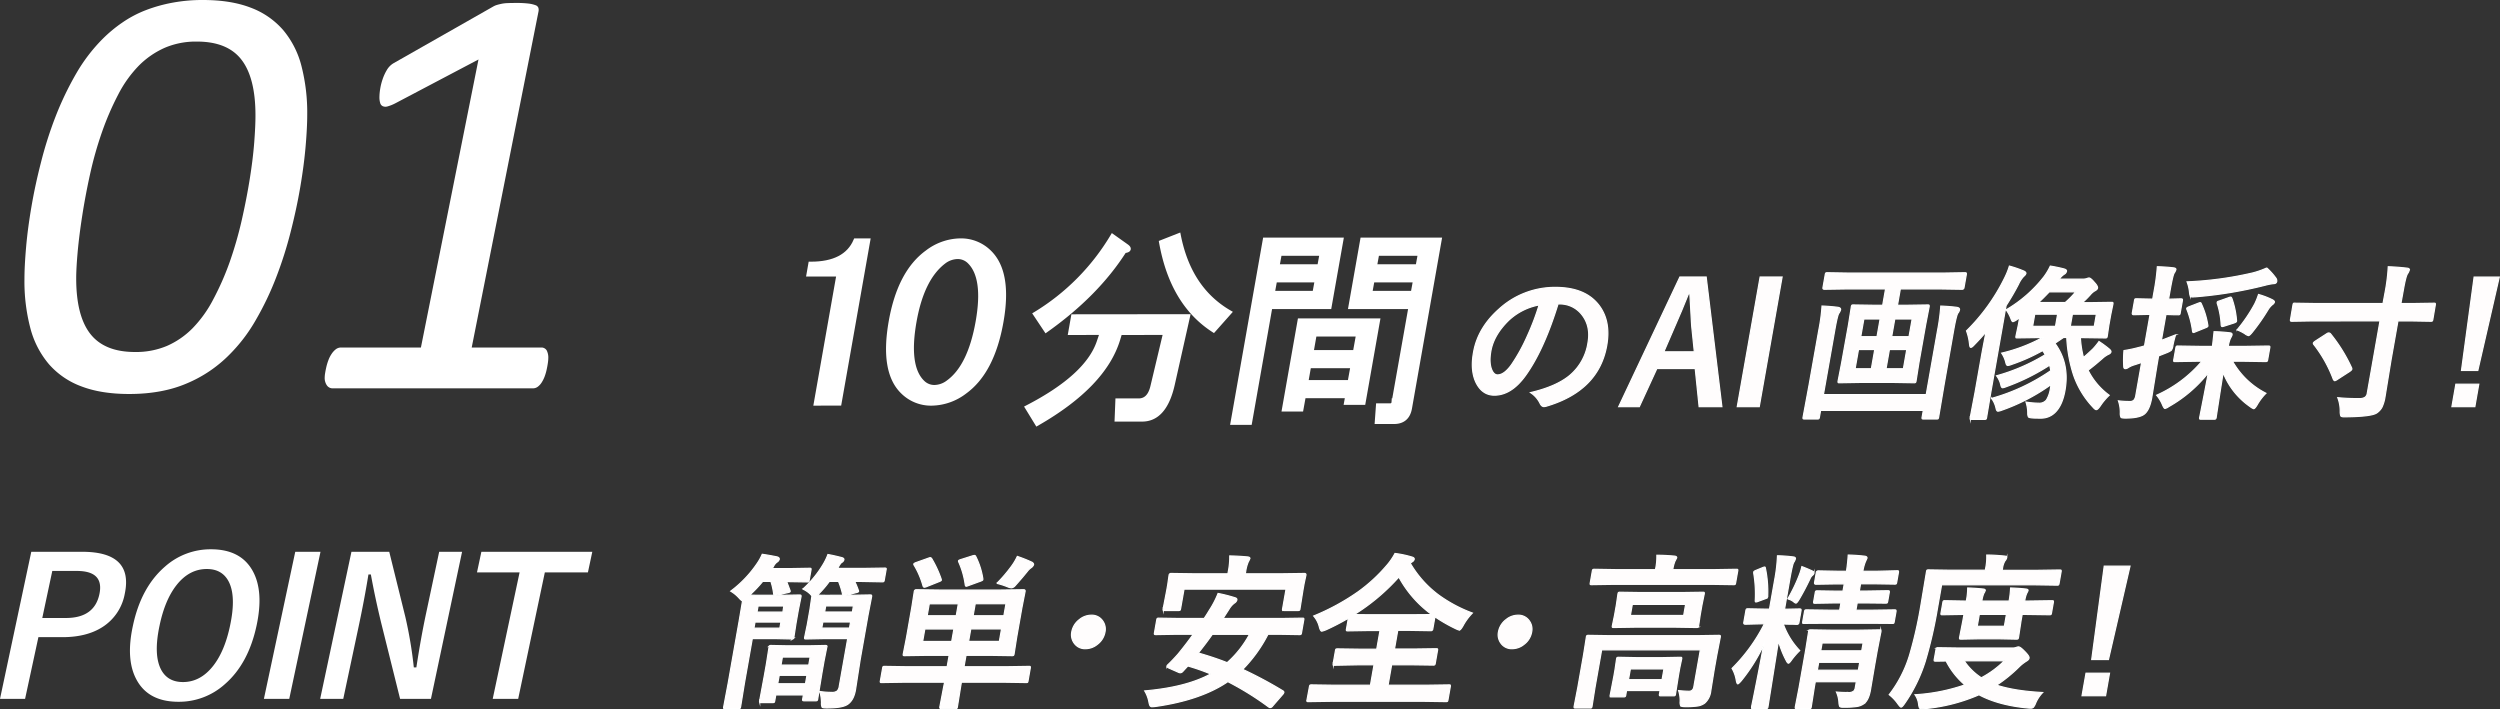
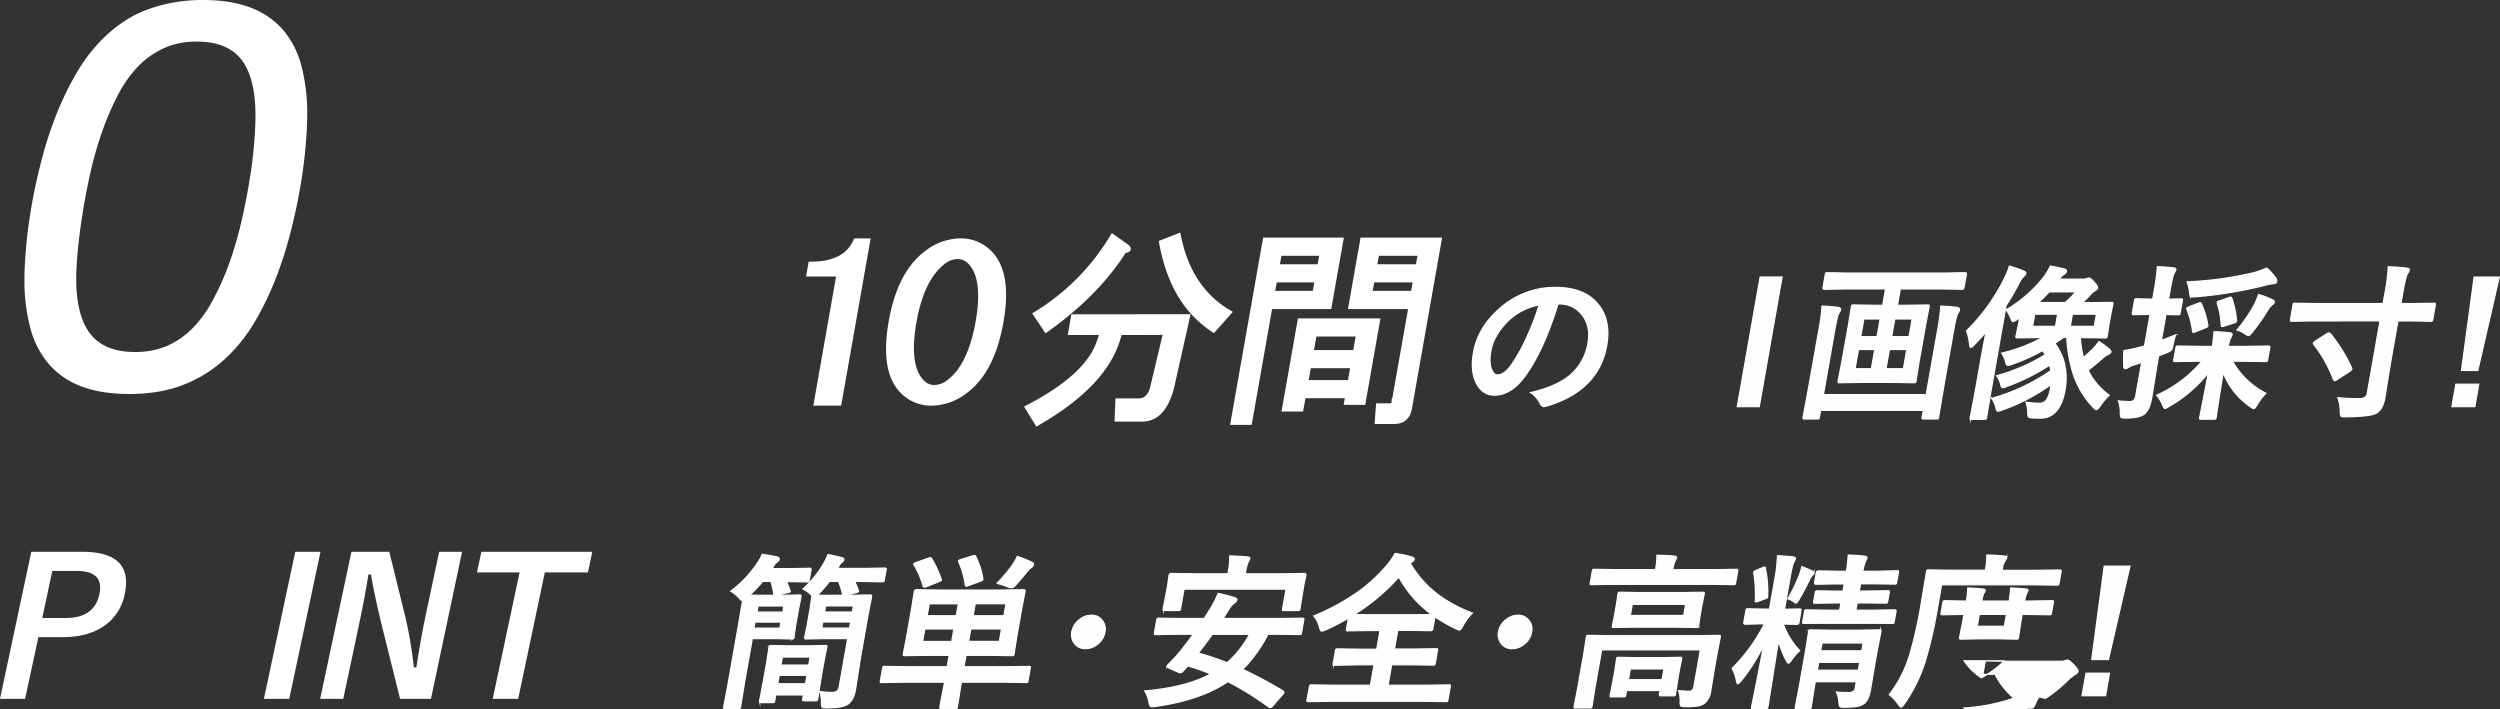
<svg xmlns="http://www.w3.org/2000/svg" id="レイヤー_1" data-name="レイヤー 1" viewBox="0 0 1031.74 292.76">
  <rect x="0" y="0" width="1031.74" height="292.76" fill="#333333" stroke="none" />
  <defs>
    <style>.cls-1{fill:#fffdfd;stroke-width:0.5px;}.cls-1,.cls-3{stroke:#fff;stroke-miterlimit:10;}.cls-2,.cls-3{fill:#fff;}.cls-3{stroke-width:2px;}</style>
  </defs>
  <path class="cls-1" d="M677.14,129.89Q671.26,149,663.6,159.58q-5.79,7.95-12.74,7.95-5,0-7.58-5.26-2.37-5-1-12.45,1.78-10.12,10.66-17.94a34.14,34.14,0,0,1,23.18-8.82q12.51,0,18.13,7.67,4.71,6.47,3,16.23-3.3,18.72-24.92,25.11a4.07,4.07,0,0,1-1,.17c-.65,0-1.2-.47-1.64-1.42a11,11,0,0,0-3.87-4.34q10.69-2.52,16.18-7.1a21.81,21.81,0,0,0,7.51-13.5c.82-4.6-.05-8.48-2.58-11.65a11.46,11.46,0,0,0-9.47-4.34Zm-7.8.41a25,25,0,0,0-12.47,6.26q-6.25,6.06-7.44,12.75-.84,4.75.31,7.64c.6,1.49,1.42,2.23,2.46,2.23q2.73,0,5.75-4.21a73.74,73.74,0,0,0,6.53-11.85A101.52,101.52,0,0,0,669.34,130.3Z" transform="translate(-34.15 -4.45)" />
-   <path class="cls-1" d="M738.28,118.78l6.48,53.49h-9.39l-1.61-15.72H717.92l-7.23,15.72h-8.5l25.24-53.49Zm-4.89,30.87-1.11-10.84q-.18-2.28-.73-13.16H731q-3,7.51-5.49,13.09l-4.71,10.91Z" transform="translate(-34.15 -4.45)" />
  <path class="cls-1" d="M769.61,118.78l-9.43,53.49h-9.06l9.43-53.49Z" transform="translate(-34.15 -4.45)" />
  <path class="cls-1" d="M835.11,130.77q4.21.19,6.66.54c.8.13,1.15.48,1.05,1a2.87,2.87,0,0,1-.62,1.31q-.66.81-1.8,7.24l-3.87,22-2.32,13.73a1.38,1.38,0,0,1-.25.68,1.19,1.19,0,0,1-.61.1H828c-.35,0-.54-.06-.59-.17a1.07,1.07,0,0,1,0-.61l.49-2.76H785.5l-.49,2.76a1.06,1.06,0,0,1-.28.68,1.17,1.17,0,0,1-.6.1h-5.26c-.35,0-.54-.06-.59-.17a1.07,1.07,0,0,1,0-.61l2.53-13.6,4-22.55a75.68,75.68,0,0,0,1.29-9.69q4,.19,6.56.54c.82.13,1.18.48,1.09,1a5.07,5.07,0,0,1-.71,1.45q-.6.76-1.72,7.17l-4.66,26.39h42.44l4.68-26.53A85.57,85.57,0,0,0,835.11,130.77Zm-39.53-7.07-8.47.13c-.5,0-.71-.22-.63-.67l.94-5.32a1.48,1.48,0,0,1,.26-.74,1.25,1.25,0,0,1,.63-.1l8.42.14h39.85L845,117c.37,0,.58.06.62.17a1.36,1.36,0,0,1,0,.67l-.94,5.32a.77.77,0,0,1-.86.67l-8.42-.13h-17l-1.18,6.73h4l8.41-.13c.38,0,.6,0,.65.16a1.4,1.4,0,0,1,0,.68l-1.44,7.44-2.77,15.65-1.17,7.4a1.28,1.28,0,0,1-.23.66,1.22,1.22,0,0,1-.69.12l-8.35-.14H801.73l-8.4.14c-.35,0-.54,0-.59-.14a1.2,1.2,0,0,1,0-.64l1.44-7.4L797,138.58l1.18-7.44a1.44,1.44,0,0,1,.26-.74,1.07,1.07,0,0,1,.6-.1l8.35.13h3.74l1.19-6.73Zm4.16,32.92h6.72l1.4-7.91h-6.72Zm2.33-13.23h6.72l1.29-7.3h-6.72Zm17.61,13.23,1.39-7.91H813.9l-1.4,7.91Zm3.62-20.53h-7.18l-1.29,7.3H822Z" transform="translate(-34.15 -4.45)" />
  <path class="cls-1" d="M845.72,141a80.14,80.14,0,0,0,15.78-21.92,30.49,30.49,0,0,0,1.92-4.81,46.81,46.81,0,0,1,5.82,2c.71.29,1,.64,1,1a2.42,2.42,0,0,1-.89,1.18,11.62,11.62,0,0,0-2.17,3.3q-2.26,4.36-5.13,8.82l-6.29,35.71L854,176.75a1.24,1.24,0,0,1-.25.67,1.25,1.25,0,0,1-.63.1h-5.26c-.35,0-.55,0-.6-.13a1.25,1.25,0,0,1,0-.64l2-10.47,2.64-14.95q.54-3.06,1.88-9.93-2,2.4-5,5.49c-.56.61-1,.91-1.29.91s-.44-.48-.53-1.45A22,22,0,0,0,845.72,141Zm10.35,27.87a81.62,81.62,0,0,0,24.45-11.45c-.19-1-.35-1.77-.47-2.29a87.56,87.56,0,0,1-18,8.92,5.55,5.55,0,0,1-1.41.41c-.34,0-.6-.39-.76-1.18a9.54,9.54,0,0,0-1.75-3.74,79,79,0,0,0,20.07-8.68,8.8,8.8,0,0,0-1.09-1.72,76.45,76.45,0,0,1-12.83,5.72,5.25,5.25,0,0,1-1.53.41c-.37,0-.63-.39-.8-1.18a11.88,11.88,0,0,0-1.71-3.9,67.46,67.46,0,0,0,16.88-6.43h-1.3l-9.08.13c-.35,0-.55,0-.6-.13a1.34,1.34,0,0,1,0-.61l1-4.71.5-2.83-1,.64a5.23,5.23,0,0,1-1.75.94c-.26,0-.53-.39-.8-1.17a15.77,15.77,0,0,0-2-3.71,54.59,54.59,0,0,0,15.59-13.63,24.79,24.79,0,0,0,2.63-4.41,57.57,57.57,0,0,1,5.67,1.18c.76.22,1.1.54,1,.94a1.82,1.82,0,0,1-1,1.25,8.27,8.27,0,0,0-2,2h9.64a5.31,5.31,0,0,0,1.73-.2,4,4,0,0,1,.89-.27c.49,0,1.25.62,2.27,1.85.94,1,1.37,1.8,1.28,2.29s-.46.82-1.15,1.18a7.23,7.23,0,0,0-1.88,1.65,44.18,44.18,0,0,1-3.23,3.23h2.79l9.18-.13c.35,0,.56,0,.63.13a1.21,1.21,0,0,1,0,.61l-.93,4.54-.74,4.17-.66,4.48c-.06.36-.15.57-.27.64a1.09,1.09,0,0,1-.61.1l-9.13-.13h-1.07A39.58,39.58,0,0,0,894,152q1.9-1.62,3.95-3.6a27.78,27.78,0,0,0,2.45-3,45.11,45.11,0,0,1,4.25,3.13c.51.45.73.83.68,1.14s-.43.8-1.06,1a11,11,0,0,0-2.56,1.79q-3.3,2.9-5.84,4.78a28.64,28.64,0,0,0,8.73,10.33,25.47,25.47,0,0,0-3.7,4.41c-.7,1-1.23,1.52-1.6,1.52s-.79-.35-1.41-1.05a36.68,36.68,0,0,1-8-13.26,59,59,0,0,1-2.79-15.48h-1.34l-3.57,2.42q6.14,8.28,4.17,19.42-1.12,6.36-4.26,9.26a8.14,8.14,0,0,1-5.68,2.19c-1.41,0-2.53,0-3.36-.07-1-.07-1.62-.21-1.78-.44A3.25,3.25,0,0,1,871,175a14.81,14.81,0,0,0-.72-4.61,37.09,37.09,0,0,0,5.25.47,3.68,3.68,0,0,0,3.19-1.34,12.71,12.71,0,0,0,1.67-5,6.68,6.68,0,0,0,.13-1.31,80.9,80.9,0,0,1-20.47,10.6,6,6,0,0,1-1.33.33c-.37,0-.63-.39-.8-1.17A10.46,10.46,0,0,0,856.07,168.84ZM873,139.12h9.45l.88-5h-9.45Zm2.45-9.8h11a34.16,34.16,0,0,0,4.32-4.41H879.85Q877.11,127.78,875.41,129.32Zm23,9.8.87-5h-9.9l-.88,5Z" transform="translate(-34.15 -4.45)" />
  <path class="cls-1" d="M908.42,169.88a34.85,34.85,0,0,0,4.66.27,2.2,2.2,0,0,0,1.8-.64,4.15,4.15,0,0,0,.74-2L918,154c-.93.34-1.94.67-3,1a9.89,9.89,0,0,0-2.61,1.18,2,2,0,0,1-1.14.4q-.59,0-.63-.84a44.13,44.13,0,0,1,.09-6.6A56.68,56.68,0,0,0,917,147.8a18.73,18.73,0,0,0,2.19-.61l2.29-13h-.74l-6.07.13c-.43,0-.6-.26-.51-.77l.88-4.95a1.88,1.88,0,0,1,.22-.74,1.09,1.09,0,0,1,.57-.1l6,.13h.74l.63-3.57a86.75,86.75,0,0,0,1.28-9.79c2.43.07,4.66.22,6.7.47.7.09,1,.33.95.71a5.74,5.74,0,0,1-.76,1.51c-.37.65-.91,3-1.62,7l-.65,3.7,5-.13c.39,0,.62.05.69.17a1.36,1.36,0,0,1,0,.67l-.88,4.95a1.19,1.19,0,0,1-.24.67,1.6,1.6,0,0,1-.7.1l-1.49,0c-1-.05-2.16-.08-3.46-.1l-1.88,10.67q.76-.27,5.85-2.26a43.5,43.5,0,0,0-1.08,4.28,4.39,4.39,0,0,1-.69,2.08,8.2,8.2,0,0,1-1.79.95L925,151.33l-.61,3.5-2.23,13.74q-.92,5.22-3.23,6.9c-1.43,1-4,1.51-7.57,1.51-1.09,0-1.71-.1-1.87-.3a3.83,3.83,0,0,1-.3-1.78A14.5,14.5,0,0,0,908.42,169.88Zm32.47-16.36-9,.14c-.37,0-.58,0-.63-.14a1.3,1.3,0,0,1,0-.6l.87-4.92a1.21,1.21,0,0,1,.24-.64,1.27,1.27,0,0,1,.64-.1l8.94.14h5.26q.3-2.33.68-6.06,3.45.09,6.54.47c.66.07.95.32.87.77a4.17,4.17,0,0,1-.36.95c-.23.42-.36.68-.4.77a14.12,14.12,0,0,0-.81,3.1h7.44l9-.14c.39,0,.62.05.7.14a1.3,1.3,0,0,1,0,.6l-.87,4.92a1.11,1.11,0,0,1-.24.62,1.31,1.31,0,0,1-.7.12l-8.94-.14h-4.64a33,33,0,0,0,13.8,13.23,22.27,22.27,0,0,0-3.63,4.78c-.62,1.05-1.1,1.58-1.42,1.58a5.27,5.27,0,0,1-1.44-.84,30.73,30.73,0,0,1-11.16-14.07q-.66,4.14-1.87,11.92-.91,5.88-1,6.56a1.08,1.08,0,0,1-.28.67,1.36,1.36,0,0,1-.67.1h-5.26c-.34,0-.54,0-.59-.16a1.07,1.07,0,0,1,0-.61l1.56-7.91q1.29-6.6,2-10.5a55.61,55.61,0,0,1-16.37,14,4.15,4.15,0,0,1-1.52.74c-.26,0-.62-.52-1.06-1.58a15.63,15.63,0,0,0-2.37-3.87,52.65,52.65,0,0,0,18.72-14.07Zm1.76-23.63a32.52,32.52,0,0,1,2.62,8.55,1.49,1.49,0,0,1,.06.54c0,.27-.38.52-1,.74l-4.16,1.68a2.62,2.62,0,0,1-.8.27q-.29,0-.36-.54a37.47,37.47,0,0,0-2.27-8.85,1,1,0,0,1-.13-.54c0-.2.32-.41.86-.64l3.9-1.51a2.83,2.83,0,0,1,.79-.24C942.36,129.35,942.52,129.53,942.65,129.89Zm27-14.84a26.88,26.88,0,0,1,3.72,4.14,1.89,1.89,0,0,1,.37,1.38c-.1.6-.51.91-1.23.91a23.86,23.86,0,0,0-3.5.67,172.63,172.63,0,0,1-28.8,4.78c-.54,0-.94.07-1.18.07-.52,0-.85-.16-1-.47a6.34,6.34,0,0,1-.28-1.55,16.41,16.41,0,0,0-1-4.21,144.72,144.72,0,0,0,27.18-3.7A34.26,34.26,0,0,0,969.62,115.05ZM955.23,127.6a35.59,35.59,0,0,1,1.91,8.89,1.81,1.81,0,0,1,0,.54c0,.25-.4.48-1.06.71L952,139.05a3,3,0,0,1-.75.17c-.24,0-.38-.24-.43-.71a33.26,33.26,0,0,0-1.62-8.85,1.19,1.19,0,0,1,0-.47q0-.31.9-.54l3.88-1.38a3.27,3.27,0,0,1,.82-.2C954.88,127.07,955.05,127.24,955.23,127.6Zm2.16,13a63.77,63.77,0,0,0,7.29-10.73,30.16,30.16,0,0,0,1.56-3.88,32.48,32.48,0,0,1,5.6,2.13c.69.35,1,.7.95,1a1.81,1.81,0,0,1-.79,1,8.66,8.66,0,0,0-1.92,2.26,85.48,85.48,0,0,1-6.38,9.12c-.8,1-1.33,1.45-1.59,1.45a3.77,3.77,0,0,1-1.52-.78A19.5,19.5,0,0,0,957.39,140.56Z" transform="translate(-34.15 -4.45)" />
  <path class="cls-1" d="M988.47,136.89l-8.4.14c-.37,0-.58-.06-.62-.17a1.2,1.2,0,0,1,0-.64l1-5.89c.06-.36.14-.57.24-.64a1.27,1.27,0,0,1,.64-.1l8.35.13h27.93l1-5.38a78.27,78.27,0,0,0,1.17-9.8c2.62.09,5.19.28,7.69.58.75.06,1.08.31,1,.74a5.71,5.71,0,0,1-.77,1.58q-.72,1.11-1.71,6.76l-1,5.52h5.19l8.4-.13c.35,0,.55,0,.6.13a1.21,1.21,0,0,1,0,.61l-1,5.89a1.33,1.33,0,0,1-.26.71,1.29,1.29,0,0,1-.6.1l-8.35-.14h-5.2L1020.92,153l-2.47,15.11a15.53,15.53,0,0,1-1.3,4.44,6.75,6.75,0,0,1-2.17,2.33q-2.21,1.47-12.81,1.58h-.71c-.72,0-1.15-.15-1.29-.44a5.81,5.81,0,0,1-.22-1.72,15.42,15.42,0,0,0-1-5.72q4,.38,7.6.37H1008a3.85,3.85,0,0,0,2.28-.6,2.52,2.52,0,0,0,.84-1.62l5.26-29.86Zm7.47,5.32a65.91,65.91,0,0,1,8.72,14.07,1.06,1.06,0,0,1,.07.54c-.05.25-.36.57-1,1l-5,3.23a2.91,2.91,0,0,1-1,.5c-.22,0-.43-.2-.64-.6a53.8,53.8,0,0,0-8-14.31.73.73,0,0,1-.22-.57c0-.2.32-.49.87-.88l4.64-3a1.74,1.74,0,0,1,.84-.33A1.05,1.05,0,0,1,995.94,142.21Z" transform="translate(-34.15 -4.45)" />
  <path class="cls-1" d="M1057.13,163l-1.63,9.29h-9.45l1.63-9.29Zm8.45-44.2-8.85,38.55H1050l5.21-38.55Z" transform="translate(-34.15 -4.45)" />
  <path class="cls-2" d="M47.06,232.17h21q21.27,0,17.57,17.39a20.61,20.61,0,0,1-9.25,13.71Q69.87,267.4,60,267.4h-10L44.5,292.88H34.15Zm8.67,7.91L51.6,259.49h9.75q11.75,0,13.83-9.86,2-9.56-9.33-9.55Z" transform="translate(-34.15 -4.45)" />
-   <path class="cls-2" d="M121.23,231.14q12.48,0,17.38,9.25,4.39,8.28,1.45,22.12-3.37,15.86-13.16,24.34a28.25,28.25,0,0,1-19.12,7.22q-12.5,0-17.38-9.29Q86,276.5,89,262.7q3.36-15.85,13.2-24.38A28.25,28.25,0,0,1,121.23,231.14Zm-1.73,8.14q-7.25,0-12.47,6.61Q102.21,252,100,262.62q-2.58,12.12.66,18.23,2.72,5.08,9,5.08,7.2,0,12.44-6.65,4.78-6.07,7-16.66,2.59-12.18-.62-18.26Q125.76,239.27,119.5,239.28Z" transform="translate(-34.15 -4.45)" />
  <path class="cls-2" d="M166.42,232.17l-12.9,60.71H143.06L156,232.17Z" transform="translate(-34.15 -4.45)" />
  <path class="cls-2" d="M224.85,232.17,212,292.88H199.27l-7.79-31.29q-2.46-10.12-4.28-20.06h-1q-1.62,10.09-4.14,21.93l-6.25,29.42h-9.53l12.91-60.71h15.6l6.65,26.9a173.27,173.27,0,0,1,3.49,20.82h1.05q1.89-12.37,4-22.23l5.42-25.49Z" transform="translate(-34.15 -4.45)" />
  <path class="cls-2" d="M278.59,232.17l-1.81,8.52H259L248,292.88H237.49l11.09-52.19H231l1.81-8.52Z" transform="translate(-34.15 -4.45)" />
  <path class="cls-2" d="M160.94,51.81q0,5.37-.67,13.12t-2.2,16.73q-1.53,9-4,18.61a163.23,163.23,0,0,1-6,18.8,121.92,121.92,0,0,1-8.36,17.46,67.13,67.13,0,0,1-11,14.4,54,54,0,0,1-17.39,11.72q-10.2,4.4-23.86,4.4-11.49,0-19.66-3.12a32.88,32.88,0,0,1-13.43-9.15,37.58,37.58,0,0,1-7.69-14.89,76.09,76.09,0,0,1-2.44-20.21q0-5.37.67-13.12t2.2-16.72q1.53-9,4-18.56a161.31,161.31,0,0,1,6-18.8A128.13,128.13,0,0,1,65.48,35a69.53,69.53,0,0,1,11-14.47,57.59,57.59,0,0,1,8.24-6.83,46.81,46.81,0,0,1,9.64-5.07A62.06,62.06,0,0,1,105.4,5.55a66.92,66.92,0,0,1,12.45-1.1q11.6,0,19.78,3.17A33,33,0,0,1,151,16.84a37.41,37.41,0,0,1,7.57,14.89A77.35,77.35,0,0,1,160.94,51.81Zm-21.36.25q0-15.51-5.8-23t-18.49-7.45a32.58,32.58,0,0,0-13,2.5,35.12,35.12,0,0,0-10.68,7.27,49.17,49.17,0,0,0-8.67,12.08,115.67,115.67,0,0,0-6.72,15.56,150,150,0,0,0-4.88,17.22q-1.95,8.85-3.23,17.09t-1.9,15c-.4,4.52-.61,8.2-.61,11q0,15.5,5.86,22.95t18.44,7.44a32.8,32.8,0,0,0,13.12-2.5,34.06,34.06,0,0,0,10.56-7.26,50,50,0,0,0,8.6-12A113.24,113.24,0,0,0,129,112.42a157.88,157.88,0,0,0,4.94-17.21q2-8.85,3.3-17t1.83-15Q139.59,56.34,139.58,52.06Z" transform="translate(-34.15 -4.45)" />
-   <path class="cls-2" d="M260.43,152.28a15.4,15.4,0,0,1-.18,2c-.12.85-.29,1.75-.49,2.68a21.15,21.15,0,0,1-.79,2.75,12.88,12.88,0,0,1-1.22,2.5,6.62,6.62,0,0,1-1.65,1.84,3.37,3.37,0,0,1-2,.67H171.44a2.86,2.86,0,0,1-2.38-1.22,5.38,5.38,0,0,1-.91-3.3,12.42,12.42,0,0,1,.18-1.77c.12-.77.29-1.61.49-2.5a22.1,22.1,0,0,1,.85-2.81,12.49,12.49,0,0,1,1.29-2.56,8.17,8.17,0,0,1,1.7-1.9,3.47,3.47,0,0,1,2.2-.79h33L231.62,29l-34.3,18.07a16.4,16.4,0,0,1-3.17,1.28,2.93,2.93,0,0,1-2-.06,2,2,0,0,1-1.1-1.34,8.09,8.09,0,0,1-.31-2.44,22.3,22.3,0,0,1,.31-3.36,23.83,23.83,0,0,1,1-4,19.63,19.63,0,0,1,1.77-3.84,7.8,7.8,0,0,1,2.81-2.81L237.73,7.13a6.7,6.7,0,0,1,1.4-.61q.8-.24,1.89-.48a14.39,14.39,0,0,1,2.63-.31q1.53-.06,3.6-.06a40.84,40.84,0,0,1,4.94.24,12.67,12.67,0,0,1,2.93.67,1.88,1.88,0,0,1,1.22,1.1,3.18,3.18,0,0,1,.07,1.41L228.82,147.88h28.56a2.52,2.52,0,0,1,2.38,1.16A6.46,6.46,0,0,1,260.43,152.28Z" transform="translate(-34.15 -4.45)" />
  <path class="cls-3" d="M371,170.86l4.72-26.81,4.67-26.47H368l.72-4.13q14.44,0,18.61-9.62h4.95l-11.82,67Z" transform="translate(-34.15 -4.45)" />
  <path class="cls-3" d="M416.85,108.64a22.92,22.92,0,0,1,13.64-4.81,16.47,16.47,0,0,1,11.94,4.81q8.44,8.25,4.86,28.53-3.63,20.63-15,28.88a22.93,22.93,0,0,1-13.63,4.81,16.43,16.43,0,0,1-11.94-4.81q-8.44-8.25-4.81-28.88Q405.49,116.89,416.85,108.64Zm17.48,3.78a6.91,6.91,0,0,0-5-2.06,9.71,9.71,0,0,0-5.73,2.06q-9.06,6.89-12.2,24.75-3.27,18.57,3.41,25.1a6.93,6.93,0,0,0,5,2.06,9.7,9.7,0,0,0,5.72-2.06q9-6.53,12.27-25.1Q441,119,434.33,112.42Z" transform="translate(-34.15 -4.45)" />
  <path class="cls-3" d="M524.26,135.11,518,163q-3.24,14.45-12.52,14.44H495.15l.3-7.56h8.6q4.45,0,5.84-5.84l5.32-22.35H496.3l-.83,2.75q-5.75,18.92-33.28,34.72l-4-6.53q24.58-12.72,29.48-26.81l1.41-4.13H476l1.15-6.53Zm-58.37,5.5-4.35-6.53a93.58,93.58,0,0,0,31.76-32l5.8,4.12c1.22.92.89,1.5-1,1.72Q486.71,125.83,465.89,140.61Zm69.09,0q-17-11-21.48-36.09l7-2.75q4.37,22,20.89,31.62Z" transform="translate(-34.15 -4.45)" />
  <path class="cls-3" d="M582.7,131H558.29l-8.42,47.79H543l13.28-75.28h31.28Zm-4.94-11H560.23l-1,5.5h17.53Zm1-5.49,1-5.5H562.17l-1,5.5Zm23.91,22.34-5.94,33.69h-6.88l.49-2.75H572.09l-1,5.5h-6.88l6.43-36.44Zm-10.15,18.56H574.27l-1.21,6.88h18.22Zm2.3-13.06H576.57l-1.33,7.56h18.22Zm14.63,28.19,7-39.54H591.64l4.85-27.49h31.62l-12.24,69.43q-1,5.51-6.47,5.5h-6.88l.47-6.53h4.81A1.5,1.5,0,0,0,609.42,170.52ZM618.33,120H600.45l-1,5.5h17.88Zm1-5.49,1-5.5H602.39l-1,5.5Z" transform="translate(-34.15 -4.45)" />
  <path class="cls-1" d="M335.73,248.42a47.26,47.26,0,0,0,11-11.57,21.72,21.72,0,0,0,2-3.64q2.82.4,6.14,1.08c.65.2.94.52.86,1a2.08,2.08,0,0,1-1,1.18,4.83,4.83,0,0,0-1.33,1.65l-.57,1H360l8.22-.14c.35,0,.56,0,.61.14a1.07,1.07,0,0,1,0,.6l-.73,4.14c-.06.36-.15.58-.25.64a1.19,1.19,0,0,1-.61.1l-8.18-.13h-.26c.14.34.58,1.51,1.34,3.53a1.18,1.18,0,0,1,.1.54c0,.2-.35.36-.95.47l-4.61,1a5.54,5.54,0,0,1-.75.1c-.29,0-.46-.24-.51-.71a27.74,27.74,0,0,0-1.12-5h-3.4a54.9,54.9,0,0,1-5.36,5.65c.81.05,2.74.07,5.78.07h8.33L364,250c.4,0,.63.05.7.17a1.23,1.23,0,0,1,0,.67l-1.11,5.55-.92,5.25-.89,5.76c-.06.36-.15.57-.28.64a1.39,1.39,0,0,1-.68.1l-6.31-.14h-9.89l-3.23,18.28-1.6,9.86c-.07.36-.16.58-.28.64a1.4,1.4,0,0,1-.69.11h-5.4c-.35,0-.55,0-.6-.14a1.06,1.06,0,0,1,0-.61l1.87-9.86,4.48-25.38,1.43-8.48c-.25,0-.72-.39-1.43-1.18A14.66,14.66,0,0,0,335.73,248.42ZM356,263.67l.44-2.49h-10.7l-.44,2.49Zm1.61-9.12H347l-.44,2.49h10.7ZM353,294.4h-4.7c-.38,0-.59,0-.64-.13a1.16,1.16,0,0,1,0-.61l2-10.77.8-4.54,1.06-6.77c.06-.36.14-.57.24-.64a1.36,1.36,0,0,1,.62-.1l6.94.14h8.4l7-.14c.37,0,.59.05.64.14a1.07,1.07,0,0,1,0,.6l-1.14,5.73-.89,5.08-1.72,10.5a1.23,1.23,0,0,1-.26.67,1.3,1.3,0,0,1-.65.1h-4.63c-.35,0-.57-.05-.64-.16a1.07,1.07,0,0,1,0-.61l.29-1.65H354.31l-.43,2.42c-.06.36-.14.58-.24.64A1.23,1.23,0,0,1,353,294.4Zm2.1-7.77h11.47l.61-3.47H355.73Zm1.94-11-.58,3.29h11.46l.58-3.29Zm8.48-28.08a44.23,44.23,0,0,0,8.56-10.53,23.29,23.29,0,0,0,1.75-3.71c1.38.23,3.26.64,5.64,1.25.71.18,1,.47.95.88a1.8,1.8,0,0,1-1,1.17,6.55,6.55,0,0,0-1.26,1.85l-.34.58h10.27l9.09-.14c.35,0,.57,0,.64.14a1.07,1.07,0,0,1,0,.6l-.73,4.14a1.28,1.28,0,0,1-.25.68,1.45,1.45,0,0,1-.65.1l-9-.17h-2.33a31.45,31.45,0,0,1,1.52,3.67.79.79,0,0,1,.09.44c0,.2-.34.37-.92.5l-4.36,1.11H386l7.19-.13c.38,0,.59.05.64.17a1.35,1.35,0,0,1,0,.67l-1.43,7.37-3.25,18.41-1.95,12.56c-.47,2.69-1.46,4.62-3,5.79s-4.38,1.65-8.89,1.65c-1.09,0-1.72-.11-1.88-.31a3.67,3.67,0,0,1-.25-1.78,17.5,17.5,0,0,0-.68-4.68,31.36,31.36,0,0,0,4.84.37,3.46,3.46,0,0,0,2.37-.61,3.64,3.64,0,0,0,.82-2L384,268H374l-7.12.14c-.38,0-.59,0-.64-.14a1.06,1.06,0,0,1,0-.6l1.09-5.25,1.1-6.23.73-5.08.07-.44-.44-.54A10.1,10.1,0,0,0,365.54,247.58Zm11.64,2.56H382c-.08,0-.14-.25-.16-.6a32.81,32.81,0,0,0-1.63-5.12h-3.8a41,41,0,0,1-4.57,5.32l-.33.33C372.26,250.12,374.14,250.14,377.18,250.14Zm-3.88,13.53h11.46l.44-2.49H373.74Zm13.07-9.12H374.91l-.44,2.49h11.46Z" transform="translate(-34.15 -4.45)" />
  <path class="cls-1" d="M406.62,286l-8.55.13c-.34,0-.53,0-.58-.13a1.55,1.55,0,0,1,0-.61l.92-5.18a1.28,1.28,0,0,1,.21-.64,1,1,0,0,1,.58-.1l8.51.13h17.33l.83-4.71h-8.73l-9.56.14c-.37,0-.59,0-.64-.14a1.07,1.07,0,0,1,0-.6l1.34-6.84,2.13-12.12,1.07-6.79a.79.79,0,0,1,.89-.71l9.51.13h25.19l9.52-.13c.49,0,.69.23.61.71l-1.33,6.79-2.14,12.12-1.07,6.84a1.21,1.21,0,0,1-.23.62,1.08,1.08,0,0,1-.64.12l-9.47-.14h-9.5l-.83,4.71H450.2l8.56-.13c.35,0,.54,0,.57.13a1.36,1.36,0,0,1,0,.61l-.91,5.18a1.38,1.38,0,0,1-.2.64c-.06.07-.26.1-.6.1l-8.5-.13H430.91l-.26,1.51-1.39,8.62a1.24,1.24,0,0,1-.25.67,1.21,1.21,0,0,1-.62.11h-5.8c-.46,0-.65-.26-.56-.78l1.65-8.62L424,286Zm12.08-50.93a44.76,44.76,0,0,1,3.86,8.35,1.43,1.43,0,0,1,.06.44c0,.18-.3.37-.8.57l-5.38,2.15a2.94,2.94,0,0,1-.84.2c-.22,0-.4-.19-.53-.57a34.2,34.2,0,0,0-3.61-8.45.81.81,0,0,1-.18-.5c0-.2.32-.4.84-.61l5.2-1.85a2.3,2.3,0,0,1,.73-.2C418.27,234.59,418.49,234.75,418.7,235.06Zm-3.78,34.1h12l.91-5.15h-12Zm1.87-10.6h12l.87-4.95h-12Zm20.07-24.41a30.57,30.57,0,0,1,2.88,9,1.52,1.52,0,0,1,0,.53c0,.18-.32.37-.87.58l-5.09,1.85a3.32,3.32,0,0,1-.88.27c-.2,0-.34-.23-.41-.68a34,34,0,0,0-2.61-9.22.9.9,0,0,1-.14-.54c0-.2.35-.39.94-.57l4.76-1.51a3.3,3.3,0,0,1,.8-.17C436.5,233.65,436.69,233.82,436.86,234.15Zm9.72,35,.91-5.15h-12.7l-.91,5.15Zm2.74-15.55h-12.7l-.87,4.95h12.7Zm-3.75-8.42a59.88,59.88,0,0,0,5.92-6.9,23.55,23.55,0,0,0,2.51-4.2,58.58,58.58,0,0,1,6.07,2.42c.47.31.68.65.62,1a2.65,2.65,0,0,1-.94,1.18,6.83,6.83,0,0,0-1.65,1.58c-1.65,2.06-3.32,4-5,5.86a2.33,2.33,0,0,1-1.52.9,4.87,4.87,0,0,1-1.56-.4A31.12,31.12,0,0,0,445.57,245.19Z" transform="translate(-34.15 -4.45)" />
  <path class="cls-1" d="M484.52,258.35a5.38,5.38,0,0,1,4.66,2.29,5.81,5.81,0,0,1,1,4.61,8.14,8.14,0,0,1-3.17,5.12,7.69,7.69,0,0,1-4.88,1.78,5.38,5.38,0,0,1-4.66-2.28,5.83,5.83,0,0,1-1-4.62,8.14,8.14,0,0,1,3.17-5.11A7.71,7.71,0,0,1,484.52,258.35Z" transform="translate(-34.15 -4.45)" />
  <path class="cls-1" d="M506.58,289.59q17.24-1.51,27.22-7a84.66,84.66,0,0,0-9.44-3.3l-2.11,2.29a1.43,1.43,0,0,1-1,.51,2.21,2.21,0,0,1-.86-.24l-3.86-1.71c-.58-.27-.84-.53-.8-.78a1.47,1.47,0,0,1,.44-.6c1.28-1.22,2.64-2.64,4.09-4.28q3.35-4.06,6.35-8.28H519.8l-8.55.14c-.38,0-.6-.05-.65-.14a1.07,1.07,0,0,1,0-.6l.93-5.29c.07-.36.15-.57.25-.64a1.32,1.32,0,0,1,.65-.1l8.51.13h10.16c.84-1.25,1.57-2.4,2.17-3.43a38.23,38.23,0,0,0,3.58-6.9,62.57,62.57,0,0,1,7,1.78c.57.16.82.46.74.91a2.16,2.16,0,0,1-1,1.25,8.47,8.47,0,0,0-2.26,2.59l-2.44,3.8H563l8.56-.13c.35,0,.57,0,.64.13a1.1,1.1,0,0,1,0,.61l-.93,5.29a1.23,1.23,0,0,1-.22.62,1.2,1.2,0,0,1-.67.12l-8.51-.14h-4.43A58.94,58.94,0,0,1,547,280.7a170.92,170.92,0,0,1,16.63,8.89.68.68,0,0,1,.36.64,2.49,2.49,0,0,1-.6.94l-4.1,4.72a1.26,1.26,0,0,1-.94.57,1.19,1.19,0,0,1-.62-.24,121.57,121.57,0,0,0-16.85-10.47Q529.78,293.33,511,296c-.61.06-1,.1-1.25.1a1,1,0,0,1-1-.41,5.8,5.8,0,0,1-.42-1.41A13.66,13.66,0,0,0,506.58,289.59Zm56.71-48.34,9.16-.13c.51,0,.72.23.65.67l-.76,3.54-.49,2.79-1.2,7.54a1,1,0,0,1-.25.64,1.3,1.3,0,0,1-.65.1h-5.66c-.36,0-.56,0-.61-.13a1.1,1.1,0,0,1,0-.61l1.42-8.08H522.79l-1.42,8.08c-.07.36-.15.57-.25.64a1.23,1.23,0,0,1-.62.1h-5.66c-.38,0-.6,0-.65-.13a1.1,1.1,0,0,1,0-.61l1.46-7.54.4-2.25.58-4.08a.79.79,0,0,1,.89-.67l9.11.13H540.9l.15-.84a30.84,30.84,0,0,0,.62-6.53q3.92.1,7.29.41c.72.06,1,.28,1,.64a8,8,0,0,1-.65,1.38,15.42,15.42,0,0,0-1.09,4.1l-.15.84Zm-34.62,32.69q6.6,1.89,11.92,4a42.53,42.53,0,0,0,9.24-11.71H534.46Q532.15,269.56,528.67,273.94Z" transform="translate(-34.15 -4.45)" />
  <path class="cls-1" d="M641.78,257.45a23.29,23.29,0,0,0-3.86,5.25c-.67,1.19-1.19,1.78-1.54,1.78a8.94,8.94,0,0,1-1.53-.61,65.1,65.1,0,0,1-8.5-4.88l-.89,5a.76.76,0,0,1-.79.74l-8.88-.14H611l-1.36,7.71h7.77l9.32-.13c.4,0,.62,0,.67.13s.09.3,0,.61l-.93,5.28a1.12,1.12,0,0,1-.24.63,1.42,1.42,0,0,1-.72.11l-9.28-.13h-7.76L607,287.23H623.2l8.86-.13c.35,0,.56,0,.61.13a1.25,1.25,0,0,1,0,.64l-.95,5.39c-.06.36-.14.57-.24.64a1.23,1.23,0,0,1-.62.1l-8.81-.13H583.08l-8.89.13c-.36,0-.57,0-.64-.13a1.17,1.17,0,0,1,0-.61l1-5.39c.07-.38.16-.6.29-.67a1.11,1.11,0,0,1,.62-.1l8.84.13h15.43l1.48-8.41h-6.9L585,279c-.37,0-.59,0-.64-.13a1.1,1.1,0,0,1,0-.61l.93-5.28c.06-.36.14-.57.24-.64a1.37,1.37,0,0,1,.66-.1l9.24.13h6.89l1.36-7.71H599.3l-8.82.14c-.36,0-.57,0-.65-.14a1.16,1.16,0,0,1,0-.6l.79-4.48q-4.71,2.73-9.17,4.75a10.77,10.77,0,0,1-1.8.6c-.36,0-.69-.57-1-1.71a10.82,10.82,0,0,0-2.33-4.55,93.29,93.29,0,0,0,18.43-10.06,66.28,66.28,0,0,0,11.66-10.74,26.51,26.51,0,0,0,3.45-5,41.41,41.41,0,0,1,6.91,1.45c.78.2,1.13.55,1,1a1.67,1.67,0,0,1-.85,1l-.79.54a43.82,43.82,0,0,0,11.74,13.16A58.09,58.09,0,0,0,641.78,257.45Zm-48.76.64c.81,0,3.29.06,7.42.06h16.49l8.15-.06a46.46,46.46,0,0,1-13.63-15.52A84.39,84.39,0,0,1,593,258.09Z" transform="translate(-34.15 -4.45)" />
  <path class="cls-1" d="M660.6,258.35a5.38,5.38,0,0,1,4.66,2.29,5.77,5.77,0,0,1,1,4.61,8.08,8.08,0,0,1-3.16,5.12,7.69,7.69,0,0,1-4.88,1.78,5.36,5.36,0,0,1-4.66-2.28,5.83,5.83,0,0,1-1-4.62,8.14,8.14,0,0,1,3.17-5.11A7.69,7.69,0,0,1,660.6,258.35Z" transform="translate(-34.15 -4.45)" />
  <path class="cls-1" d="M726.91,289.46c1.76.18,3.2.27,4.31.27s1.82-.65,2-2l2.66-15.08H695.14l-2.73,15.45-1.23,7.78a1.23,1.23,0,0,1-.26.67,1.19,1.19,0,0,1-.61.1h-5.9c-.36,0-.56-.05-.6-.17s-.06-.26,0-.6l1.51-7.78,2.36-13.39,1.15-7.27a1.14,1.14,0,0,1,.25-.68,1.45,1.45,0,0,1,.65-.1l9.17.14h35.33l9.22-.14c.38,0,.59.05.64.14a1.2,1.2,0,0,1,0,.64l-1.52,7.84-1,5.65-1.41,8.76a7.7,7.7,0,0,1-2.51,4.94,6.53,6.53,0,0,1-2.94,1.18,33.49,33.49,0,0,1-5,.27c-1.11,0-1.76-.12-1.94-.37a3.46,3.46,0,0,1-.22-1.75A13.31,13.31,0,0,0,726.91,289.46ZM699.78,245.6l-8.68.13c-.38,0-.6,0-.65-.13a1.1,1.1,0,0,1,0-.61l.85-4.85a1.15,1.15,0,0,1,.25-.64,1.45,1.45,0,0,1,.65-.1l8.64.14h16.56l0-.2a25.65,25.65,0,0,0,.54-5.73c2.25,0,4.64.12,7.17.34.72.07,1.05.3,1,.71,0,0-.25.5-.71,1.38a14.3,14.3,0,0,0-.88,3.3l0,.2H742l8.68-.14c.36,0,.56,0,.61.14a1,1,0,0,1,0,.6l-.86,4.85c-.06.36-.14.57-.24.64a1.23,1.23,0,0,1-.62.1l-8.64-.13Zm4.44,46.45h-4.93c-.35,0-.56-.05-.61-.14a1.07,1.07,0,0,1,0-.6l1.53-7.91.45-2.59.64-4.35c.06-.36.14-.57.24-.64a1.36,1.36,0,0,1,.62-.1l7.34.14h10.66l7.36-.14c.38,0,.59,0,.64.14a1.07,1.07,0,0,1,0,.6l-.78,3.67-.53,3-1.23,7.74a1.22,1.22,0,0,1-.23.63,1.19,1.19,0,0,1-.64.11h-5.06c-.38,0-.6,0-.68-.13a1.1,1.1,0,0,1,0-.61l.26-1.44H705.41l-.32,1.85a1.21,1.21,0,0,1-.23.62A1.08,1.08,0,0,1,704.22,292.05ZM728,249l8.82-.13c.38,0,.59,0,.65.13a1.21,1.21,0,0,1,0,.61l-.92,4.48-.75,4.24-.63,4.34c-.07.36-.15.57-.25.64a1.32,1.32,0,0,1-.65.1l-8.78-.14H709l-8.78.14c-.38,0-.6,0-.65-.14a1.06,1.06,0,0,1,0-.6l.9-4.34.75-4.24.65-4.48c.07-.36.15-.57.25-.64a1.32,1.32,0,0,1,.65-.1l8.74.13Zm-21,31.51-.79,4.44h13.87l.78-4.44Zm22-22.05.8-4.58h-22l-.81,4.58Z" transform="translate(-34.15 -4.45)" />
  <path class="cls-1" d="M767.71,233.82a58.76,58.76,0,0,1,6.41.47c.73.06,1,.3,1,.7a4.85,4.85,0,0,1-.7,1.52q-.54.81-1.63,7l-2.18,12.38,6.15-.13c.36,0,.57.06.64.17a1.36,1.36,0,0,1,0,.67l-.85,4.81a.8.8,0,0,1-.89.71l-1.69-.07c-1.15,0-2.44,0-3.88-.1a31,31,0,0,0,6.79,11,28.42,28.42,0,0,0-3.52,4.08c-.53.74-.91,1.11-1.13,1.11s-.53-.33-.86-1a38.91,38.91,0,0,1-3.25-8.21l-4.33,27.16a1,1,0,0,1-.28.67,1.29,1.29,0,0,1-.65.11h-5.13c-.38,0-.61,0-.68-.14a1.2,1.2,0,0,1,0-.64c0-.22.34-1.69.88-4.41q2.42-12,4.08-21.07a71.67,71.67,0,0,1-9.4,14.95q-1,1.11-1.29,1.11c-.2,0-.4-.42-.58-1.25a14.38,14.38,0,0,0-1.77-5.12,70.61,70.61,0,0,0,13.35-18.41h-1.1l-6.76.17c-.52,0-.73-.24-.65-.71l.85-4.81a1.37,1.37,0,0,1,.27-.74,1.3,1.3,0,0,1,.65-.1l6.71.13h2.13l2.16-12.25A68.3,68.3,0,0,0,767.71,233.82Zm-5,17.7-3.21,1.18a2.71,2.71,0,0,1-.69.17c-.21,0-.29-.22-.26-.64a52.46,52.46,0,0,0-.63-11.18,2.15,2.15,0,0,1,0-.5c0-.23.32-.45.85-.68l2.84-1.17a3.45,3.45,0,0,1,.81-.24c.16,0,.26.18.31.54a46.8,46.8,0,0,1,.94,11.31,1.62,1.62,0,0,1,0,.4C763.57,251.07,763.25,251.34,762.69,251.52Zm9.24.1a64.54,64.54,0,0,0,5-10.5,23.32,23.32,0,0,0,.83-2.83c1.61.61,3.06,1.23,4.38,1.85.47.23.67.51.61.85a1.53,1.53,0,0,1-.58.84,3.73,3.73,0,0,0-1.05,1.44q-2.24,4.72-4.6,8.69c-.56.92-1,1.38-1.21,1.38s-.61-.26-1.23-.78A6.06,6.06,0,0,0,771.93,251.62Zm20.12,38.44c1.49.14,3.11.2,4.86.2a3.24,3.24,0,0,0,2.31-.64,2.78,2.78,0,0,0,.6-1.48l.41-2.35H783.31l-.38,2.15-1.28,8.18a1.24,1.24,0,0,1-.25.67,1.13,1.13,0,0,1-.59.11h-5.13c-.35,0-.56-.06-.6-.17s-.05-.27,0-.61l1.56-8,2.71-15.39,1.2-7.57c.07-.38.15-.61.25-.67a1.23,1.23,0,0,1,.62-.1l8.17.13h11.93l8.16-.13c.4,0,.64,0,.71.13a1.2,1.2,0,0,1,0,.64l-1.57,8.11-1.07,6.06-1.67,9.86c-.49,2.81-1.39,4.69-2.7,5.66A6.8,6.8,0,0,1,800.5,296a32.34,32.34,0,0,1-5.12.3l-.91,0c-.6,0-1-.15-1.12-.44a5.54,5.54,0,0,1-.28-1.65A12.46,12.46,0,0,0,792.05,290.06Zm12.08-36.79H800.6l-.53,3H807l9-.13c.35,0,.55.05.6.16a1.4,1.4,0,0,1,0,.68l-.72,4.07c-.06.34-.14.54-.24.61a1.71,1.71,0,0,1-.61.06l-9-.06H787.86l-9.11.06c-.36,0-.56,0-.62-.1s0-.26,0-.57l.72-4.07a1.44,1.44,0,0,1,.26-.74,1.23,1.23,0,0,1,.62-.1l9.07.13h4.57l.53-3h-2.4l-8.18.14c-.38,0-.6,0-.65-.14a1.24,1.24,0,0,1,0-.64l.63-3.57a1.1,1.1,0,0,1,.25-.67,1.3,1.3,0,0,1,.65-.1l8.14.13h2.4l.53-3h-3l-8.68.14c-.47,0-.66-.25-.57-.74l.7-4a.8.8,0,0,1,.84-.77l8.63.17h3c.36-2.38.59-4.61.72-6.7,2.38.07,4.63.22,6.75.47.71.09,1,.35,1,.77,0,0-.25.58-.73,1.65a18,18,0,0,0-1,3.81h5.37L817,240c.36,0,.56,0,.61.13a1.21,1.21,0,0,1,0,.64l-.71,4c-.06.36-.14.57-.24.64a1.23,1.23,0,0,1-.62.1l-8.67-.14H802l-.53,3h3.46l8.22-.13c.4,0,.63.05.68.13a1.21,1.21,0,0,1,0,.64l-.63,3.57c-.07.38-.15.61-.25.68a1.58,1.58,0,0,1-.69.1Zm-20,27.77h16.93l.58-3.26H784.72Zm18.91-11.24H786.12l-.57,3.23h16.93Z" transform="translate(-34.15 -4.45)" />
-   <path class="cls-1" d="M835.44,245.8l-1.76,10a178.88,178.88,0,0,1-5,21.64,64.17,64.17,0,0,1-8.62,17.5c-.62.88-1.06,1.32-1.33,1.32s-.57-.37-1.17-1.12a17.92,17.92,0,0,0-3.73-4,50.73,50.73,0,0,0,8.44-16.49,173.66,173.66,0,0,0,4.58-20.13l2.36-14.14c.06-.36.14-.57.25-.64a1.17,1.17,0,0,1,.61-.1l9.11.14h14.3l.12-.68a23.31,23.31,0,0,0,.48-5.58c2.41,0,4.81.18,7.19.4.77.07,1.12.29,1.05.67a3.41,3.41,0,0,1-.73,1.32,7.58,7.58,0,0,0-1,3l-.16.91h14.57l9.15-.14c.36,0,.56.05.61.14a1.5,1.5,0,0,1,0,.6l-.83,4.72c-.07.4-.16.63-.26.7a1,1,0,0,1-.58.1L874,245.8Zm41.68,44.46a14.31,14.31,0,0,0-2.91,4.45,5.88,5.88,0,0,1-.93,1.65,1.51,1.51,0,0,1-1.06.33,9.07,9.07,0,0,1-1.15-.06q-12.17-1.15-20.2-5.46a72.68,72.68,0,0,1-22.44,5.73,11.31,11.31,0,0,1-1.24.06.94.94,0,0,1-.9-.4,6,6,0,0,1-.34-1.45,8.46,8.46,0,0,0-1.47-3.94,76.05,76.05,0,0,0,20.58-4.07,32.11,32.11,0,0,1-7.76-9.86l-4.25.07c-.35,0-.57-.05-.64-.14a1.32,1.32,0,0,1,0-.64l.72-4c.07-.38.16-.6.28-.67a1.14,1.14,0,0,1,.62-.1l9.11.13h21.59a4.65,4.65,0,0,0,1.61-.27,2.73,2.73,0,0,1,.84-.2c.49,0,1.31.6,2.45,1.78,1.36,1.35,2,2.29,1.9,2.83s-.47.87-1.2,1.32a17.22,17.22,0,0,0-3.1,2.49,60.12,60.12,0,0,1-9.1,7.37Q865.45,289.63,877.12,290.26Zm3.82-37.9c.35,0,.56,0,.61.14a1.07,1.07,0,0,1,0,.6l-.76,4.31c-.06.36-.14.57-.24.64a1.23,1.23,0,0,1-.62.1l-9.47-.13h-1.77l-.45,2.52-1.05,6.9c-.06.38-.16.61-.28.68a1.21,1.21,0,0,1-.62.1l-7-.14h-8.73l-7,.14c-.41,0-.63-.05-.68-.14a1.2,1.2,0,0,1,0-.64l1.35-6.9.45-2.52h-.9l-7.92.13c-.38,0-.6,0-.65-.13a1.1,1.1,0,0,1,0-.61l.76-4.31a1,1,0,0,1,.25-.64,1.42,1.42,0,0,1,.65-.1l7.87.14h.9a28,28,0,0,0,.58-5.39q3.61.13,6.42.44c.59.07.86.27.8.6a4.17,4.17,0,0,1-.58,1.18,12.67,12.67,0,0,0-.82,3.17h11.26a39.66,39.66,0,0,0,.62-5.39q3.67.13,6.32.44c.63.07.92.27.86.6a2.35,2.35,0,0,1-.24.61,5.84,5.84,0,0,0-.3.57,11.81,11.81,0,0,0-.83,3.17h1.77Zm-19.6,24.81h-16.6a24.57,24.57,0,0,0,7.1,7A39.85,39.85,0,0,0,861.34,277.17Zm0-14.27.86-4.88H851l-.86,4.88Z" transform="translate(-34.15 -4.45)" />
+   <path class="cls-1" d="M835.44,245.8l-1.76,10a178.88,178.88,0,0,1-5,21.64,64.17,64.17,0,0,1-8.62,17.5c-.62.88-1.06,1.32-1.33,1.32s-.57-.37-1.17-1.12a17.92,17.92,0,0,0-3.73-4,50.73,50.73,0,0,0,8.44-16.49,173.66,173.66,0,0,0,4.58-20.13l2.36-14.14c.06-.36.14-.57.25-.64a1.17,1.17,0,0,1,.61-.1l9.11.14h14.3l.12-.68a23.31,23.31,0,0,0,.48-5.58c2.41,0,4.81.18,7.19.4.77.07,1.12.29,1.05.67a3.41,3.41,0,0,1-.73,1.32,7.58,7.58,0,0,0-1,3l-.16.91h14.57l9.15-.14c.36,0,.56.05.61.14a1.5,1.5,0,0,1,0,.6l-.83,4.72c-.07.4-.16.63-.26.7a1,1,0,0,1-.58.1L874,245.8Zm41.68,44.46a14.31,14.31,0,0,0-2.91,4.45,5.88,5.88,0,0,1-.93,1.65,1.51,1.51,0,0,1-1.06.33,9.07,9.07,0,0,1-1.15-.06a72.68,72.68,0,0,1-22.44,5.73,11.31,11.31,0,0,1-1.24.06.94.94,0,0,1-.9-.4,6,6,0,0,1-.34-1.45,8.46,8.46,0,0,0-1.47-3.94,76.05,76.05,0,0,0,20.58-4.07,32.11,32.11,0,0,1-7.76-9.86l-4.25.07c-.35,0-.57-.05-.64-.14a1.32,1.32,0,0,1,0-.64l.72-4c.07-.38.16-.6.28-.67a1.14,1.14,0,0,1,.62-.1l9.11.13h21.59a4.65,4.65,0,0,0,1.61-.27,2.73,2.73,0,0,1,.84-.2c.49,0,1.31.6,2.45,1.78,1.36,1.35,2,2.29,1.9,2.83s-.47.87-1.2,1.32a17.22,17.22,0,0,0-3.1,2.49,60.12,60.12,0,0,1-9.1,7.37Q865.45,289.63,877.12,290.26Zm3.82-37.9c.35,0,.56,0,.61.14a1.07,1.07,0,0,1,0,.6l-.76,4.31c-.06.36-.14.57-.24.64a1.23,1.23,0,0,1-.62.1l-9.47-.13h-1.77l-.45,2.52-1.05,6.9c-.06.38-.16.61-.28.68a1.21,1.21,0,0,1-.62.1l-7-.14h-8.73l-7,.14c-.41,0-.63-.05-.68-.14a1.2,1.2,0,0,1,0-.64l1.35-6.9.45-2.52h-.9l-7.92.13c-.38,0-.6,0-.65-.13a1.1,1.1,0,0,1,0-.61l.76-4.31a1,1,0,0,1,.25-.64,1.42,1.42,0,0,1,.65-.1l7.87.14h.9a28,28,0,0,0,.58-5.39q3.61.13,6.42.44c.59.07.86.27.8.6a4.17,4.17,0,0,1-.58,1.18,12.67,12.67,0,0,0-.82,3.17h11.26a39.66,39.66,0,0,0,.62-5.39q3.67.13,6.32.44c.63.07.92.27.86.6a2.35,2.35,0,0,1-.24.61,5.84,5.84,0,0,0-.3.57,11.81,11.81,0,0,0-.83,3.17h1.77Zm-19.6,24.81h-16.6a24.57,24.57,0,0,0,7.1,7A39.85,39.85,0,0,0,861.34,277.17Zm0-14.27.86-4.88H851l-.86,4.88Z" transform="translate(-34.15 -4.45)" />
  <path class="cls-1" d="M904.73,282.29l-1.63,9.29h-9.7l1.64-9.29Zm8.46-44.2-8.89,38.54h-6.9l5.16-38.54Z" transform="translate(-34.15 -4.45)" />
</svg>